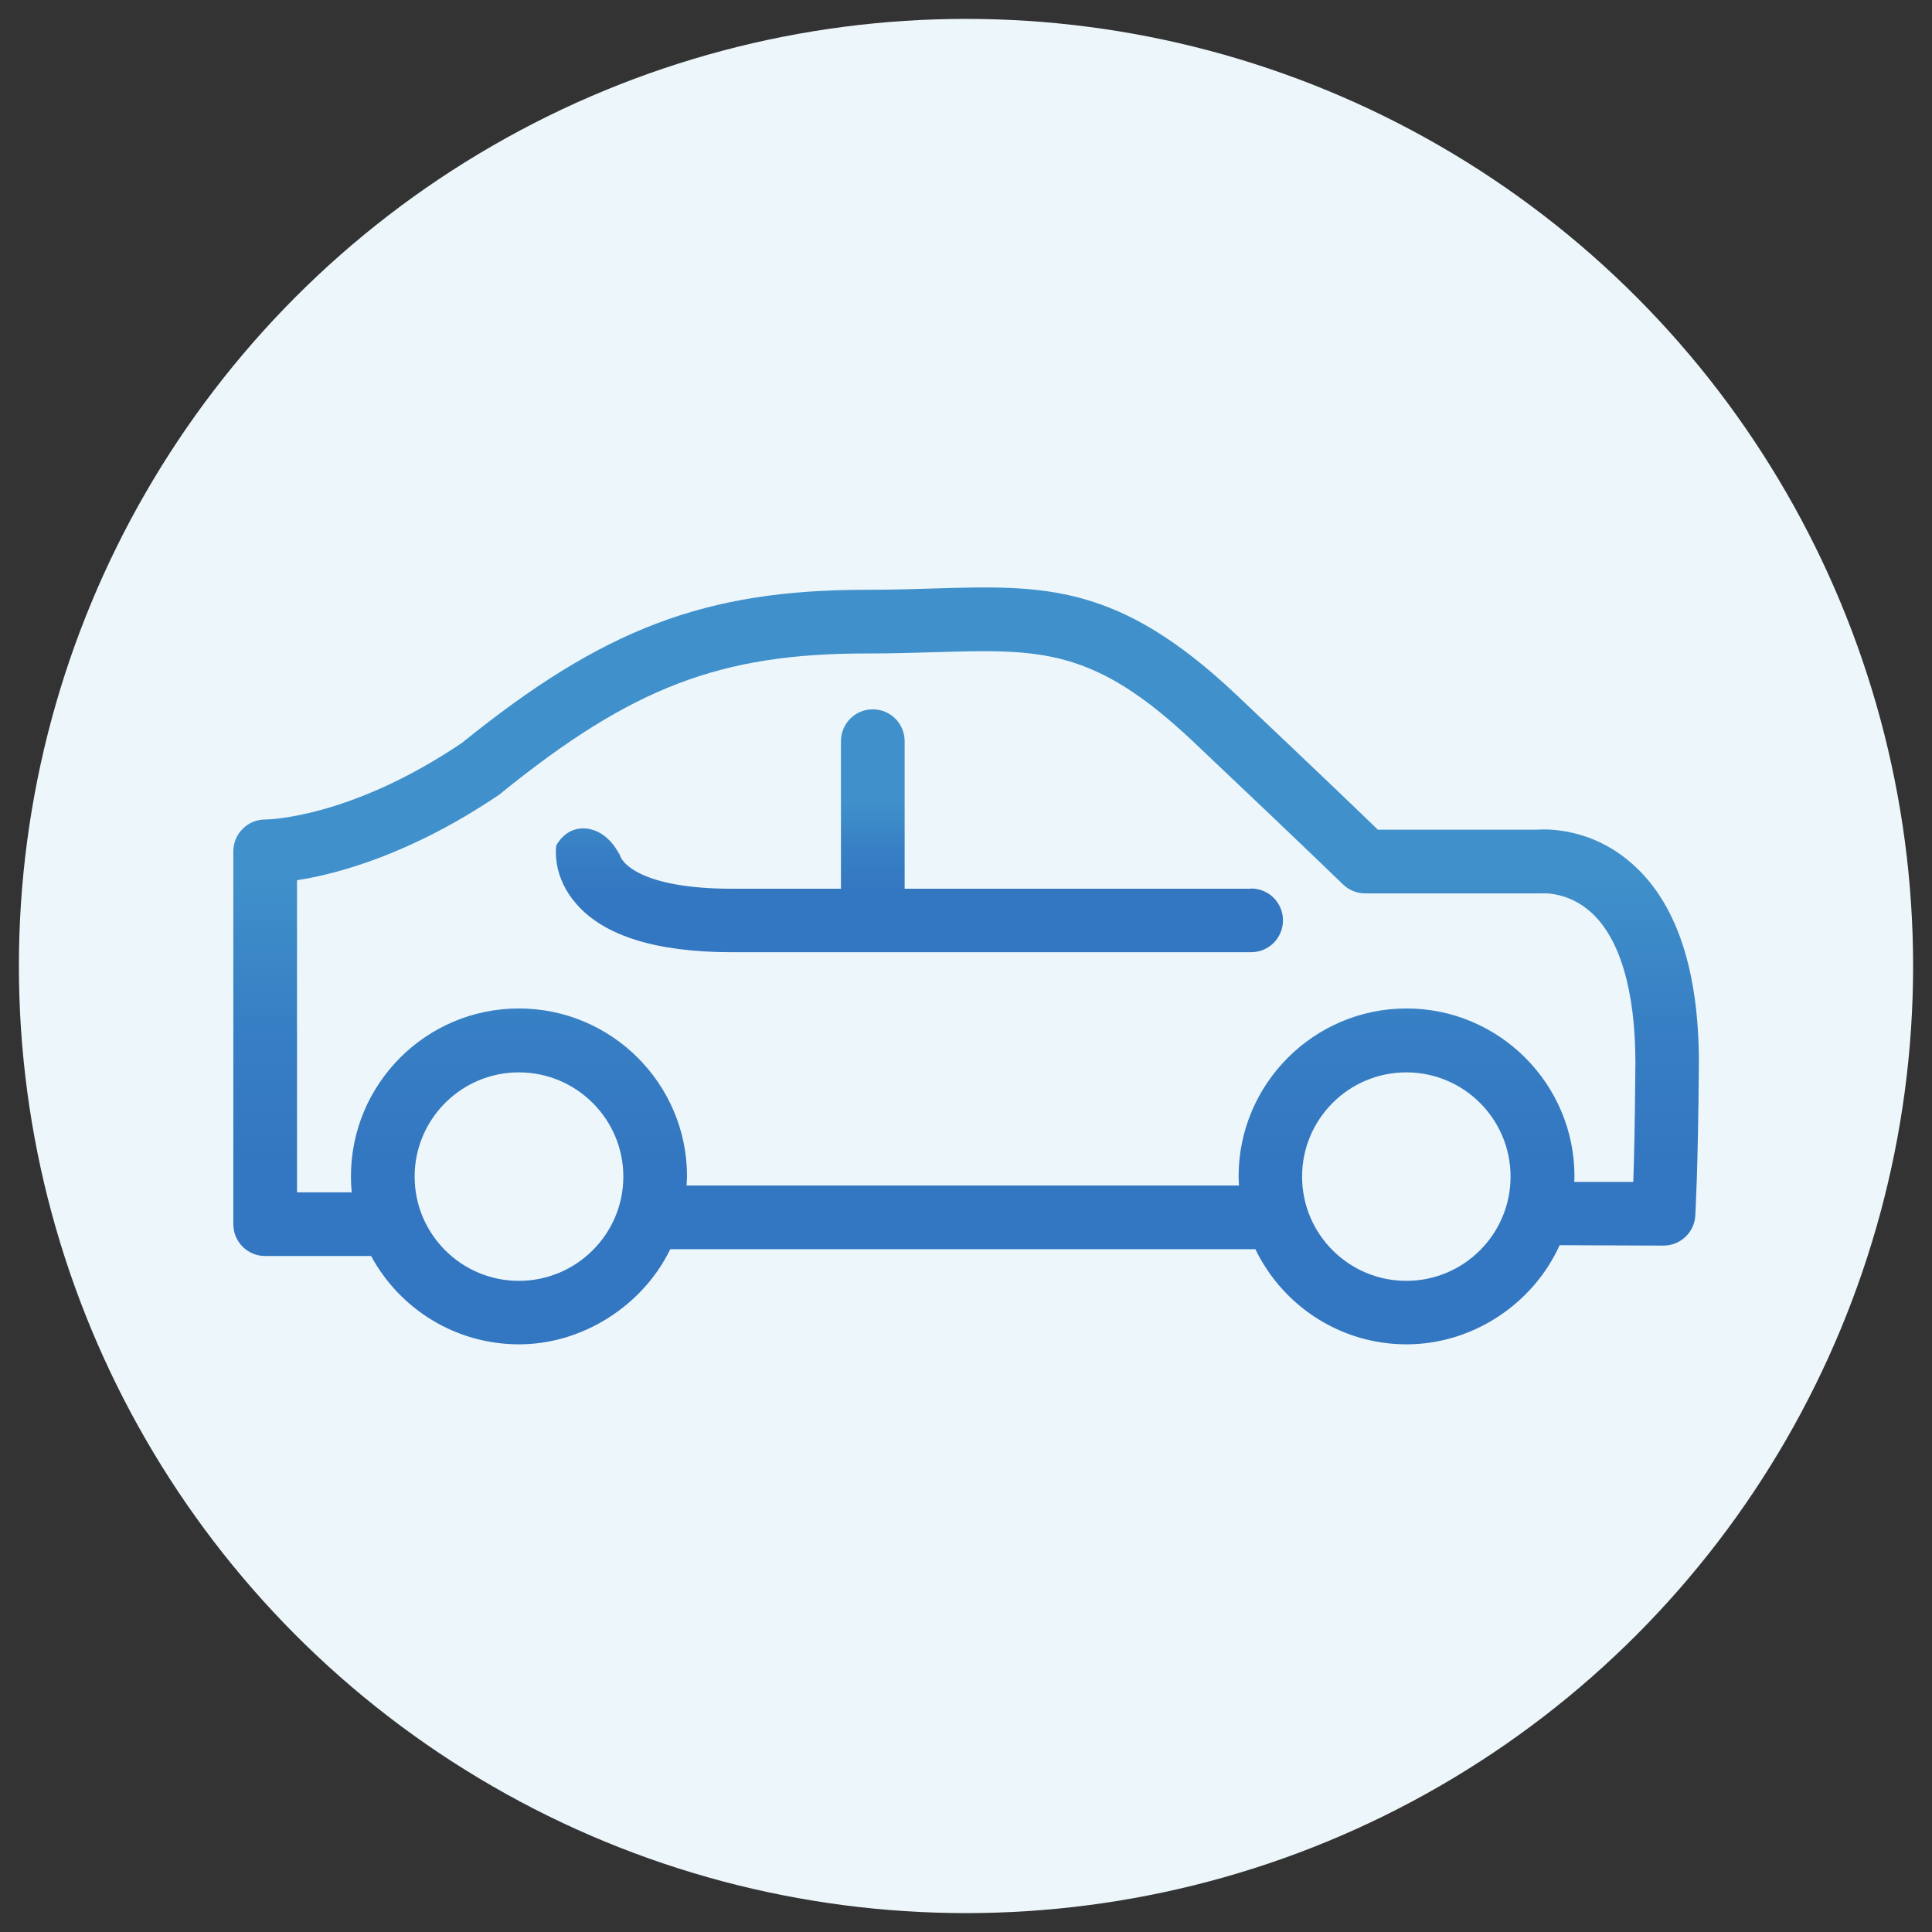
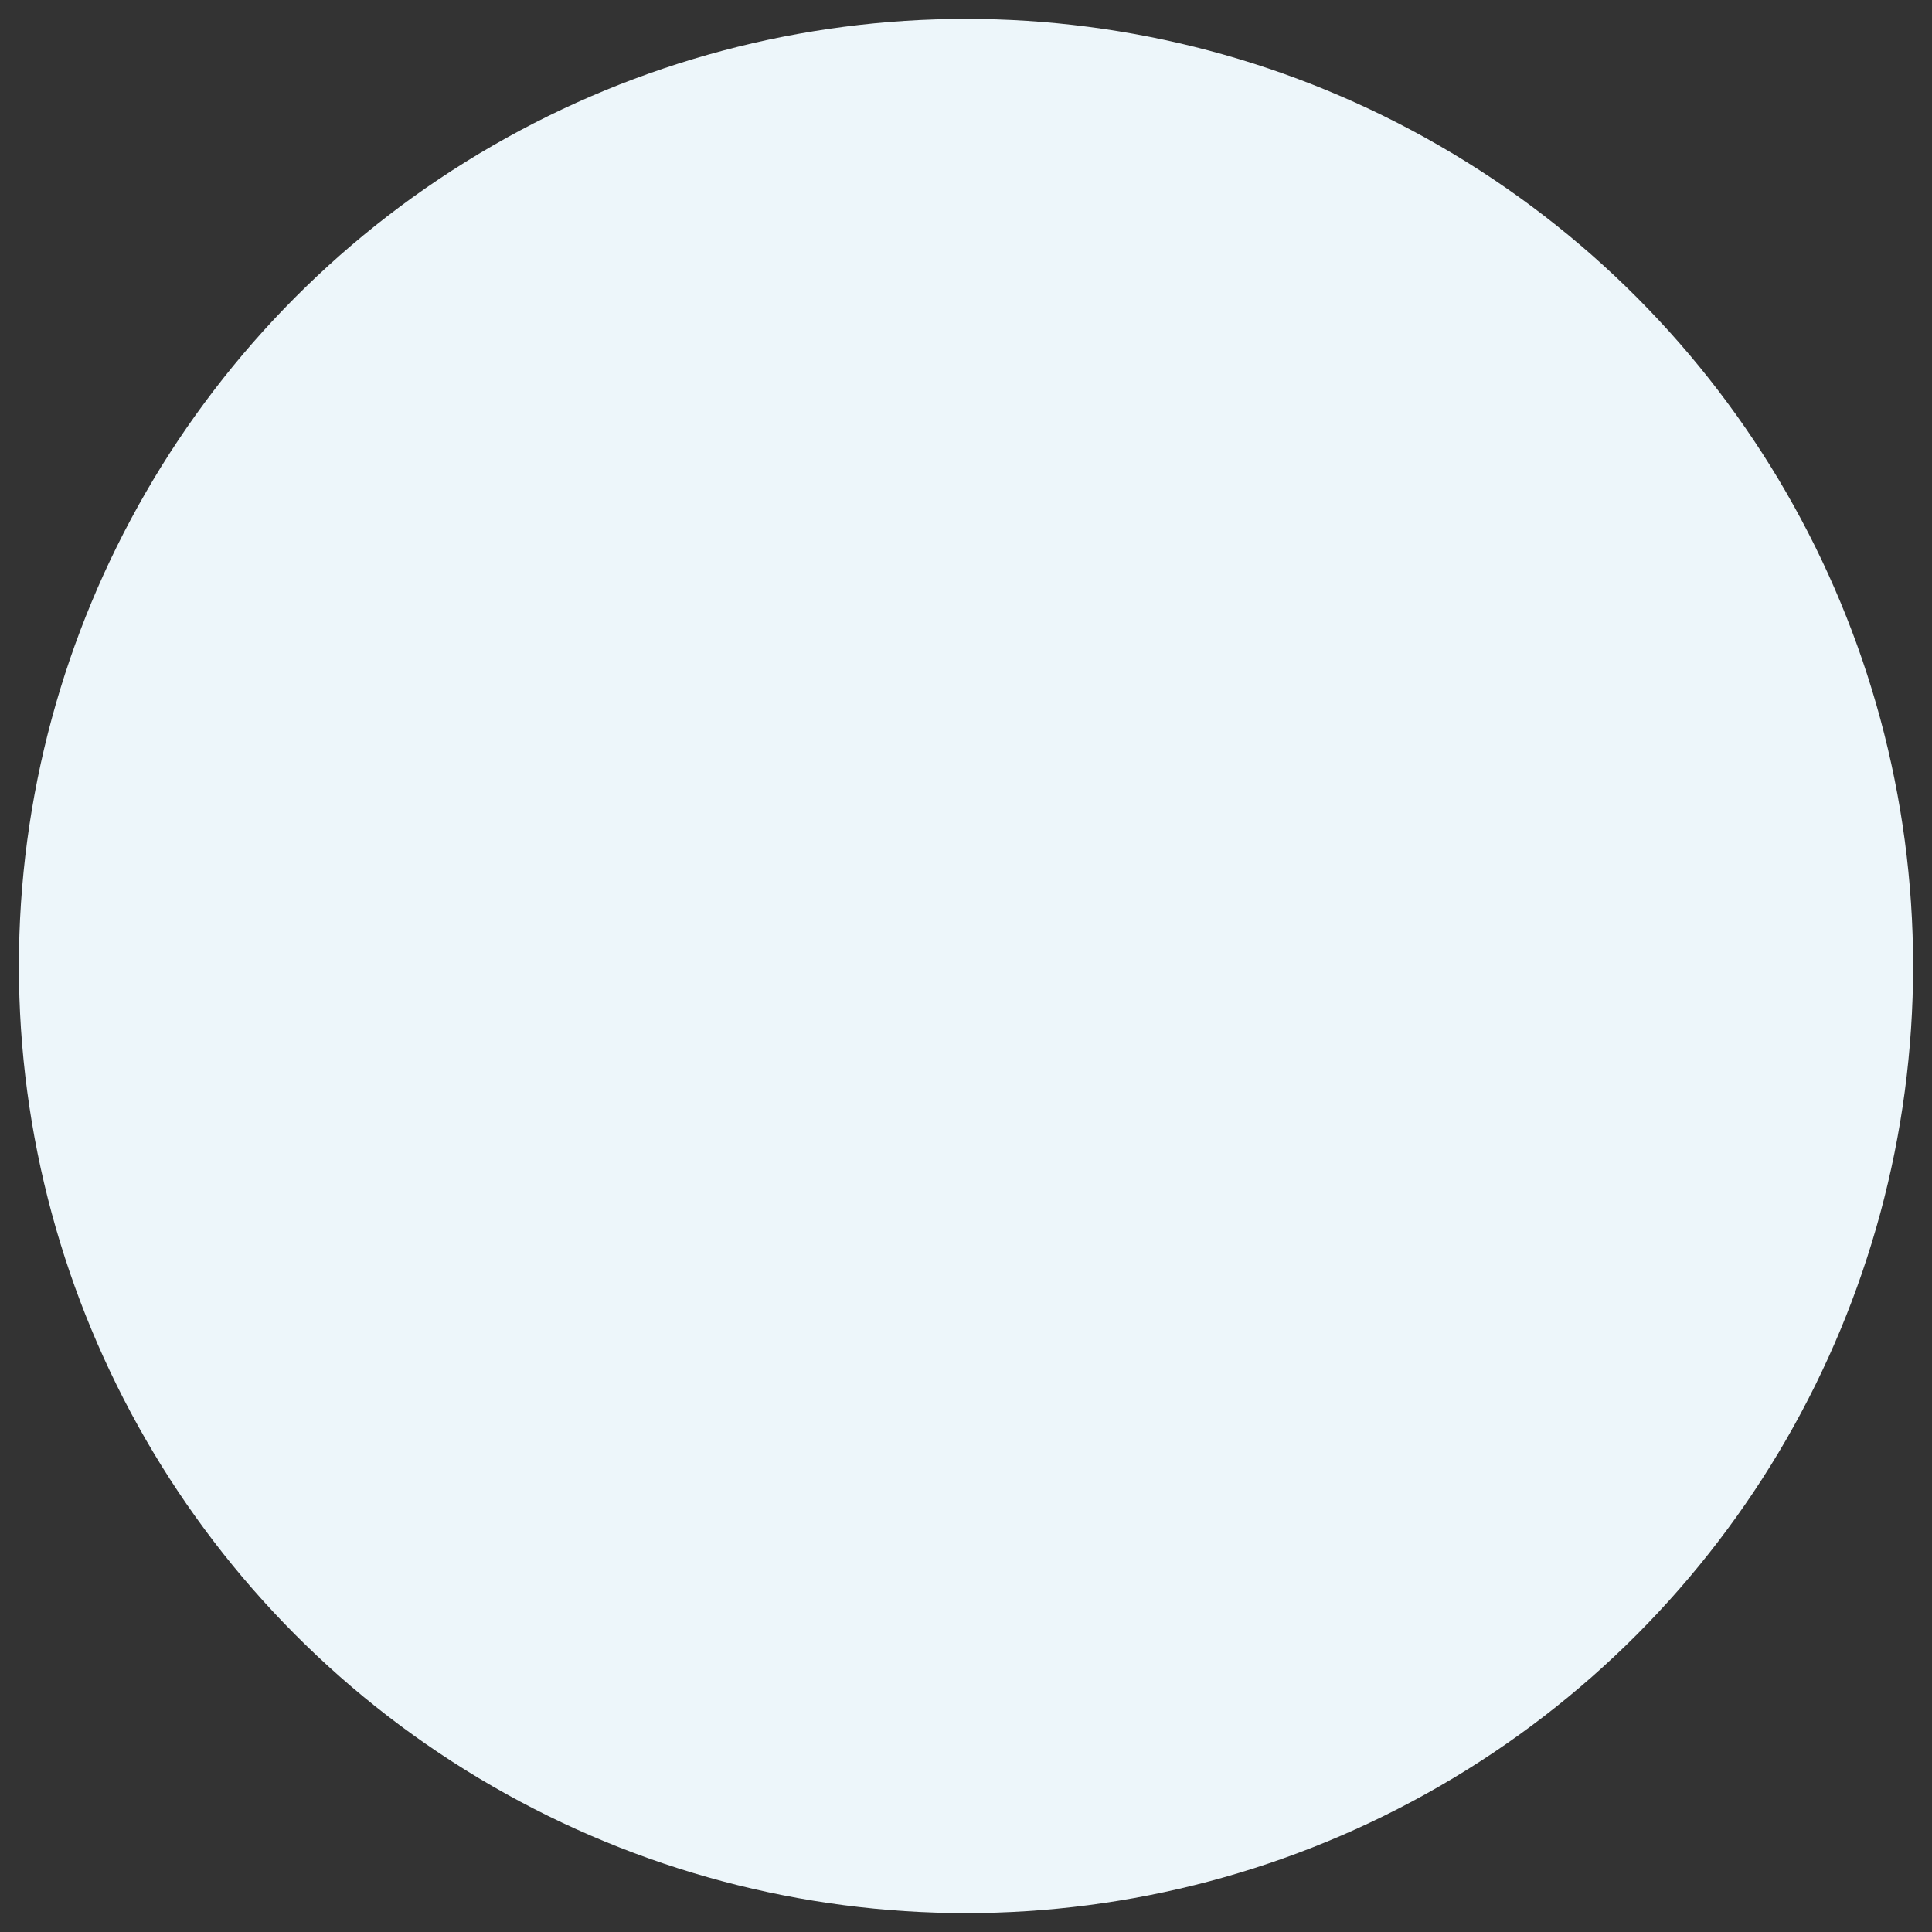
<svg xmlns="http://www.w3.org/2000/svg" xmlns:xlink="http://www.w3.org/1999/xlink" id="Ebene_2" data-name="Ebene 2" viewBox="0 0 91 91">
  <rect x="0" y="0" width="91" height="91" fill="#333333" stroke="none" />
  <defs>
    <style>
      .cls-1 {
        fill: #edf6fa;
      }

      .cls-2 {
        fill: url(#Unbenannter_Verlauf_69-2);
      }

      .cls-3 {
        fill: url(#Unbenannter_Verlauf_69);
      }
    </style>
    <linearGradient id="Unbenannter_Verlauf_69" data-name="Unbenannter Verlauf 69" x1="45.5" y1="27.67" x2="45.5" y2="63.33" gradientUnits="userSpaceOnUse">
      <stop offset=".37" stop-color="#4091cb" />
      <stop offset=".58" stop-color="#377fc4" />
      <stop offset=".77" stop-color="#3376c1" />
    </linearGradient>
    <linearGradient id="Unbenannter_Verlauf_69-2" data-name="Unbenannter Verlauf 69" x1="43.3" y1="33.4" x2="43.3" y2="44.86" xlink:href="#Unbenannter_Verlauf_69" />
  </defs>
  <circle class="cls-1" cx="45.5" cy="45.5" r="44.61" />
  <g>
-     <path class="cls-3" d="M76.86,40.67c-1.9-1.67-3.96-1.63-4.51-1.59h-7.45c-.72-.7-2.5-2.41-6.65-6.34-5.58-5.28-9.06-5.18-14.33-5.02-.96.03-1.99.06-3.13.06-7.56,0-12.37,1.82-19.03,7.21-5.3,3.58-9.22,3.61-9.25,3.61h-.02c-.39,0-.77.15-1.05.43-.29.28-.45.67-.45,1.07v17.56c0,.83.67,1.5,1.5,1.5h4.99c1.34,2.48,3.96,4.16,6.97,4.16s5.84-1.84,7.12-4.48h27.56c1.28,2.65,3.99,4.48,7.12,4.48s5.97-1.92,7.21-4.67l4.89.02h0c.79,0,1.45-.61,1.5-1.4,0-.08.13-1.97.17-7.26-.01-4.37-1.07-7.51-3.16-9.34ZM24.44,60.33c-2.71,0-4.91-2.2-4.91-4.91s2.2-4.91,4.91-4.91,4.92,2.2,4.92,4.91-2.21,4.91-4.92,4.91ZM66.24,60.33c-2.71,0-4.91-2.2-4.91-4.91s2.2-4.91,4.91-4.91,4.91,2.2,4.91,4.91-2.2,4.91-4.91,4.91ZM76.92,55.67h-2.77c0-.09.01-.17.01-.26,0-4.36-3.55-7.91-7.91-7.91s-7.91,3.55-7.91,7.91c0,.15.01.29.02.43h-26.02c0-.14.02-.29.02-.43,0-4.36-3.55-7.91-7.92-7.91s-7.91,3.55-7.91,7.91c0,.25.01.5.04.75h-2.58v-14.7c1.88-.29,5.35-1.21,9.51-4.02.04-.02.07-.05.1-.08,6.15-4.98,10.32-6.58,17.19-6.58,1.17,0,2.23-.03,3.22-.06,5-.15,7.5-.22,12.18,4.2,5.97,5.65,7,6.68,7.05,6.72.28.28.66.44,1.06.44h8.13s.12,0,.17,0c.05,0,1.24-.1,2.34.89,1.36,1.23,2.08,3.67,2.09,7.04-.02,2.74-.06,4.55-.1,5.66Z" />
-     <path class="cls-2" d="M58.92,41.86h-16.31v-6.95c0-.83-.67-1.5-1.5-1.5s-1.5.67-1.5,1.5v6.95h-5.14c-4.31,0-5.29-1.26-5.3-1.71,0,.06,0,.09,0,.09,0,0-.49-1.08-1.51-1.21-1.02-.13-1.46.8-1.46.8-.03.24-.14,1.51.95,2.75,1.31,1.51,3.78,2.27,7.33,2.27h24.45c.83,0,1.5-.67,1.5-1.5s-.67-1.5-1.5-1.5Z" />
-   </g>
+     </g>
</svg>